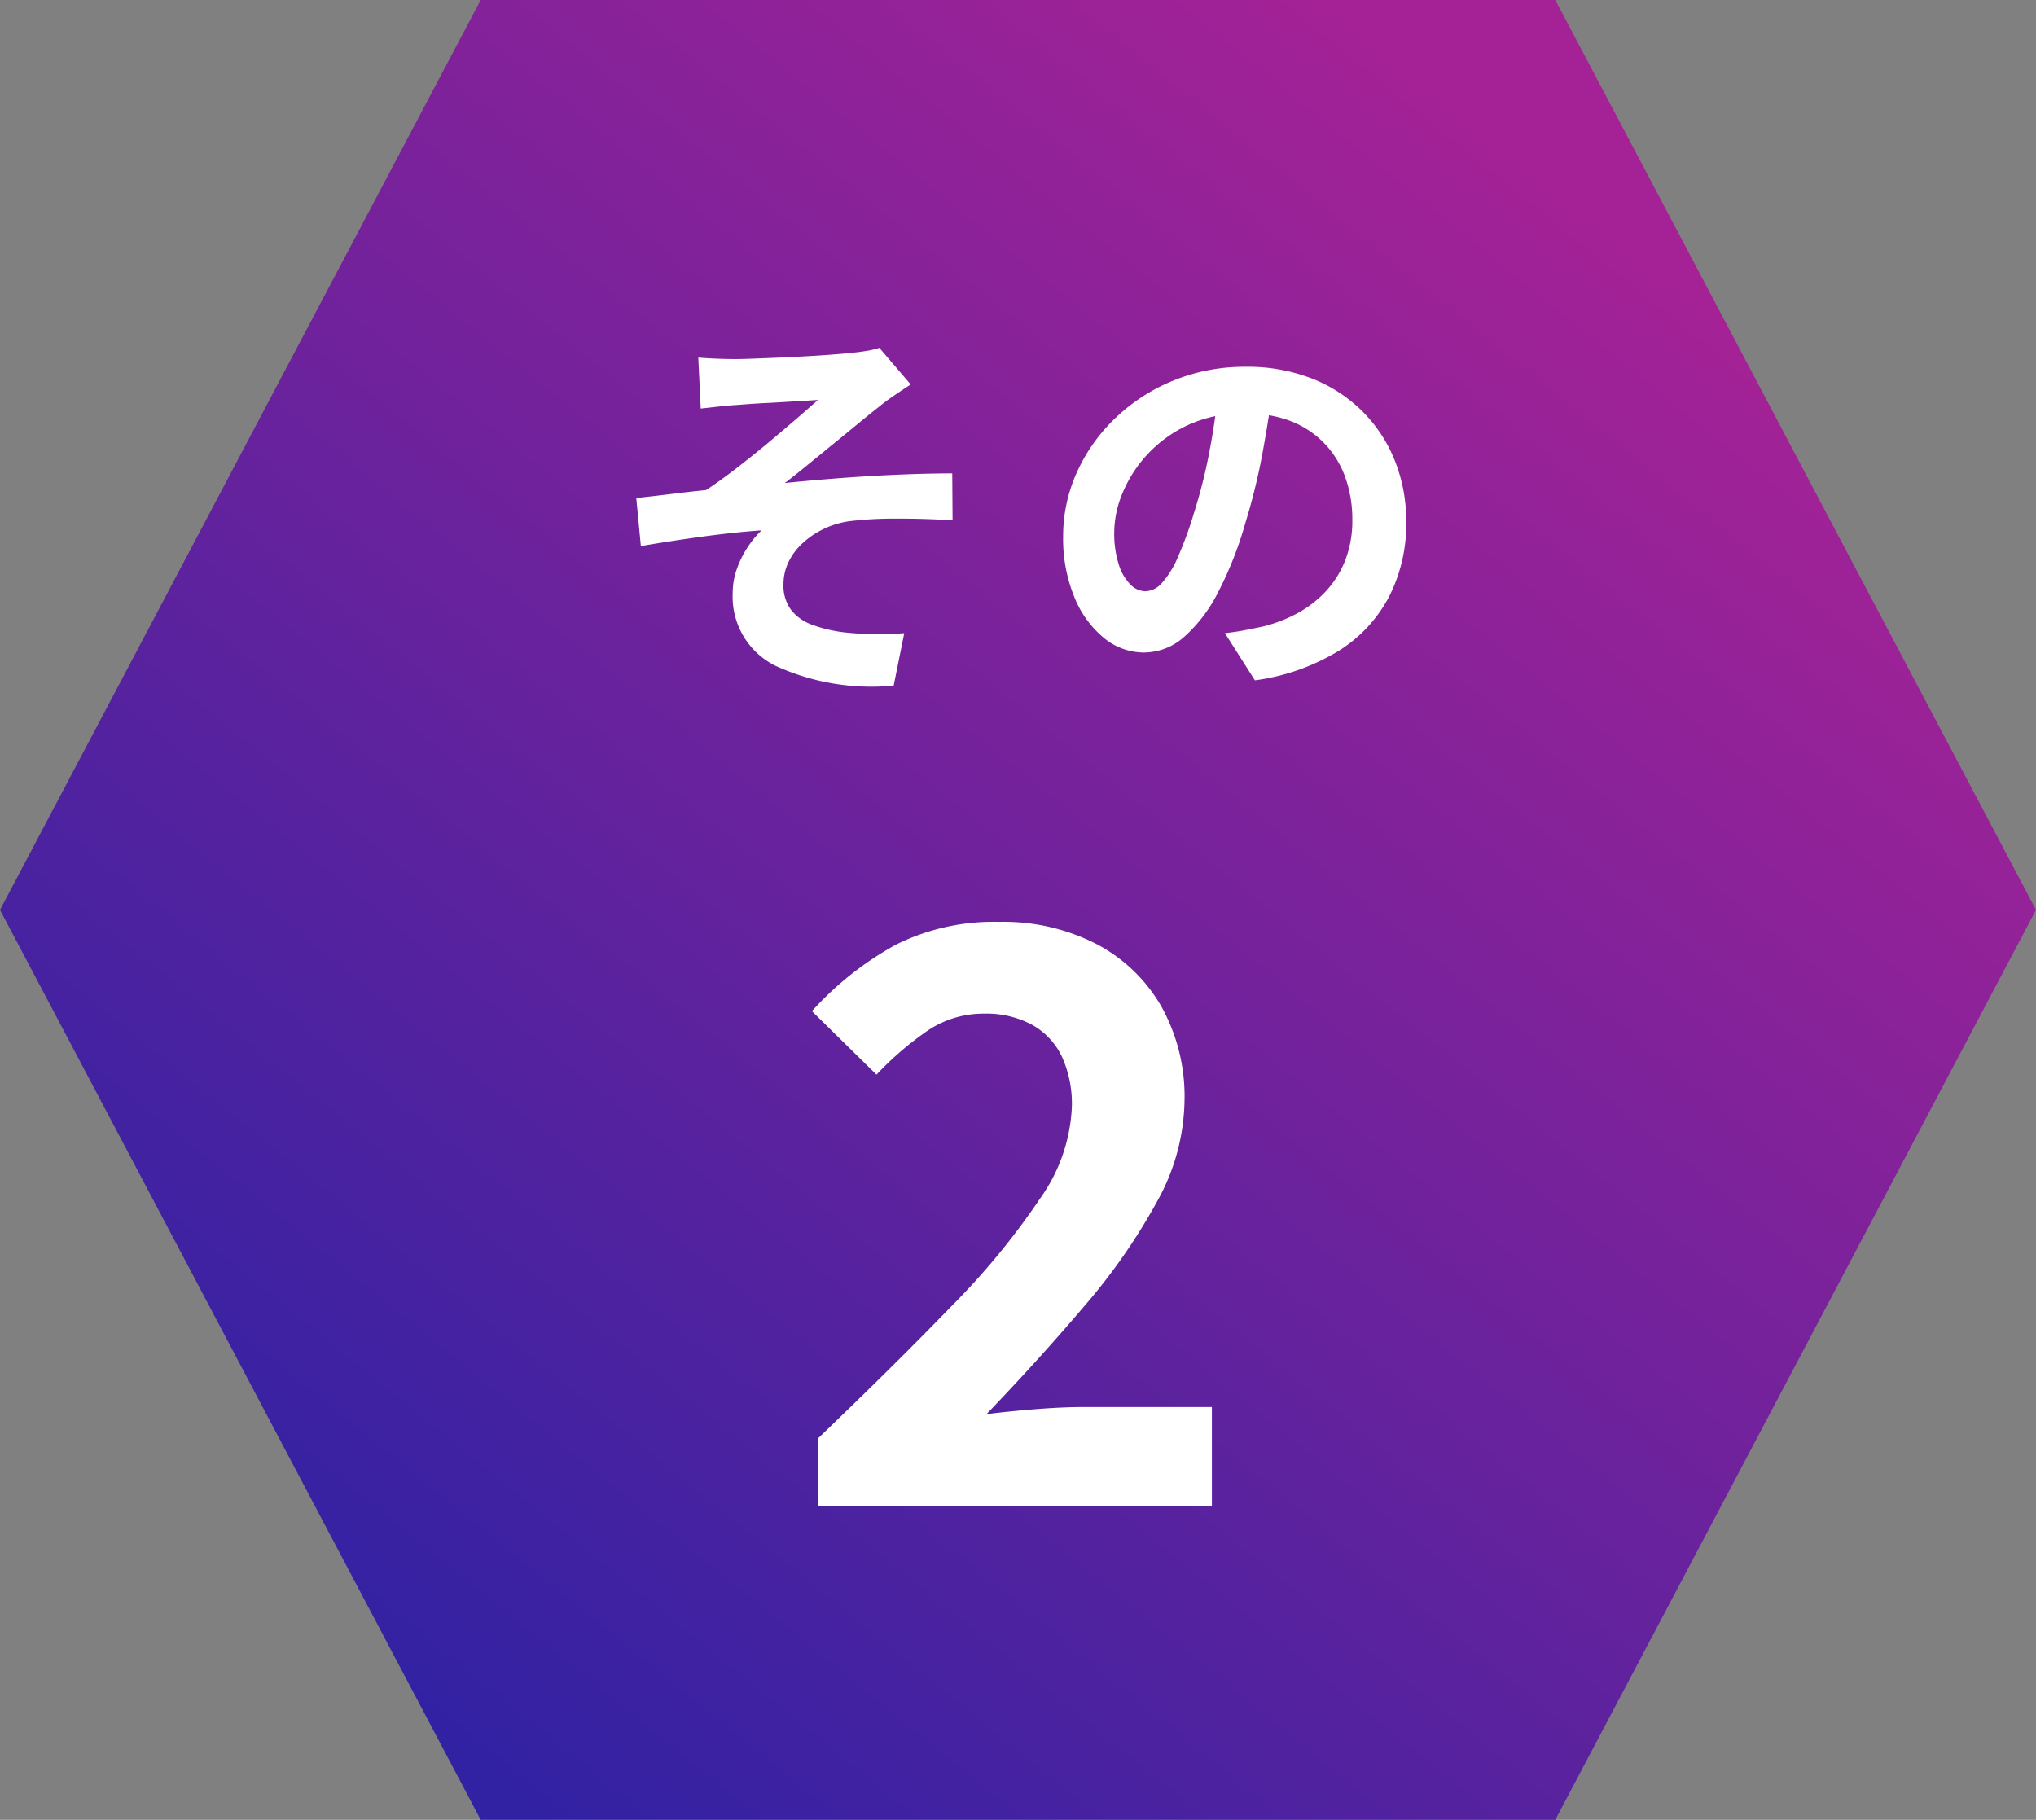
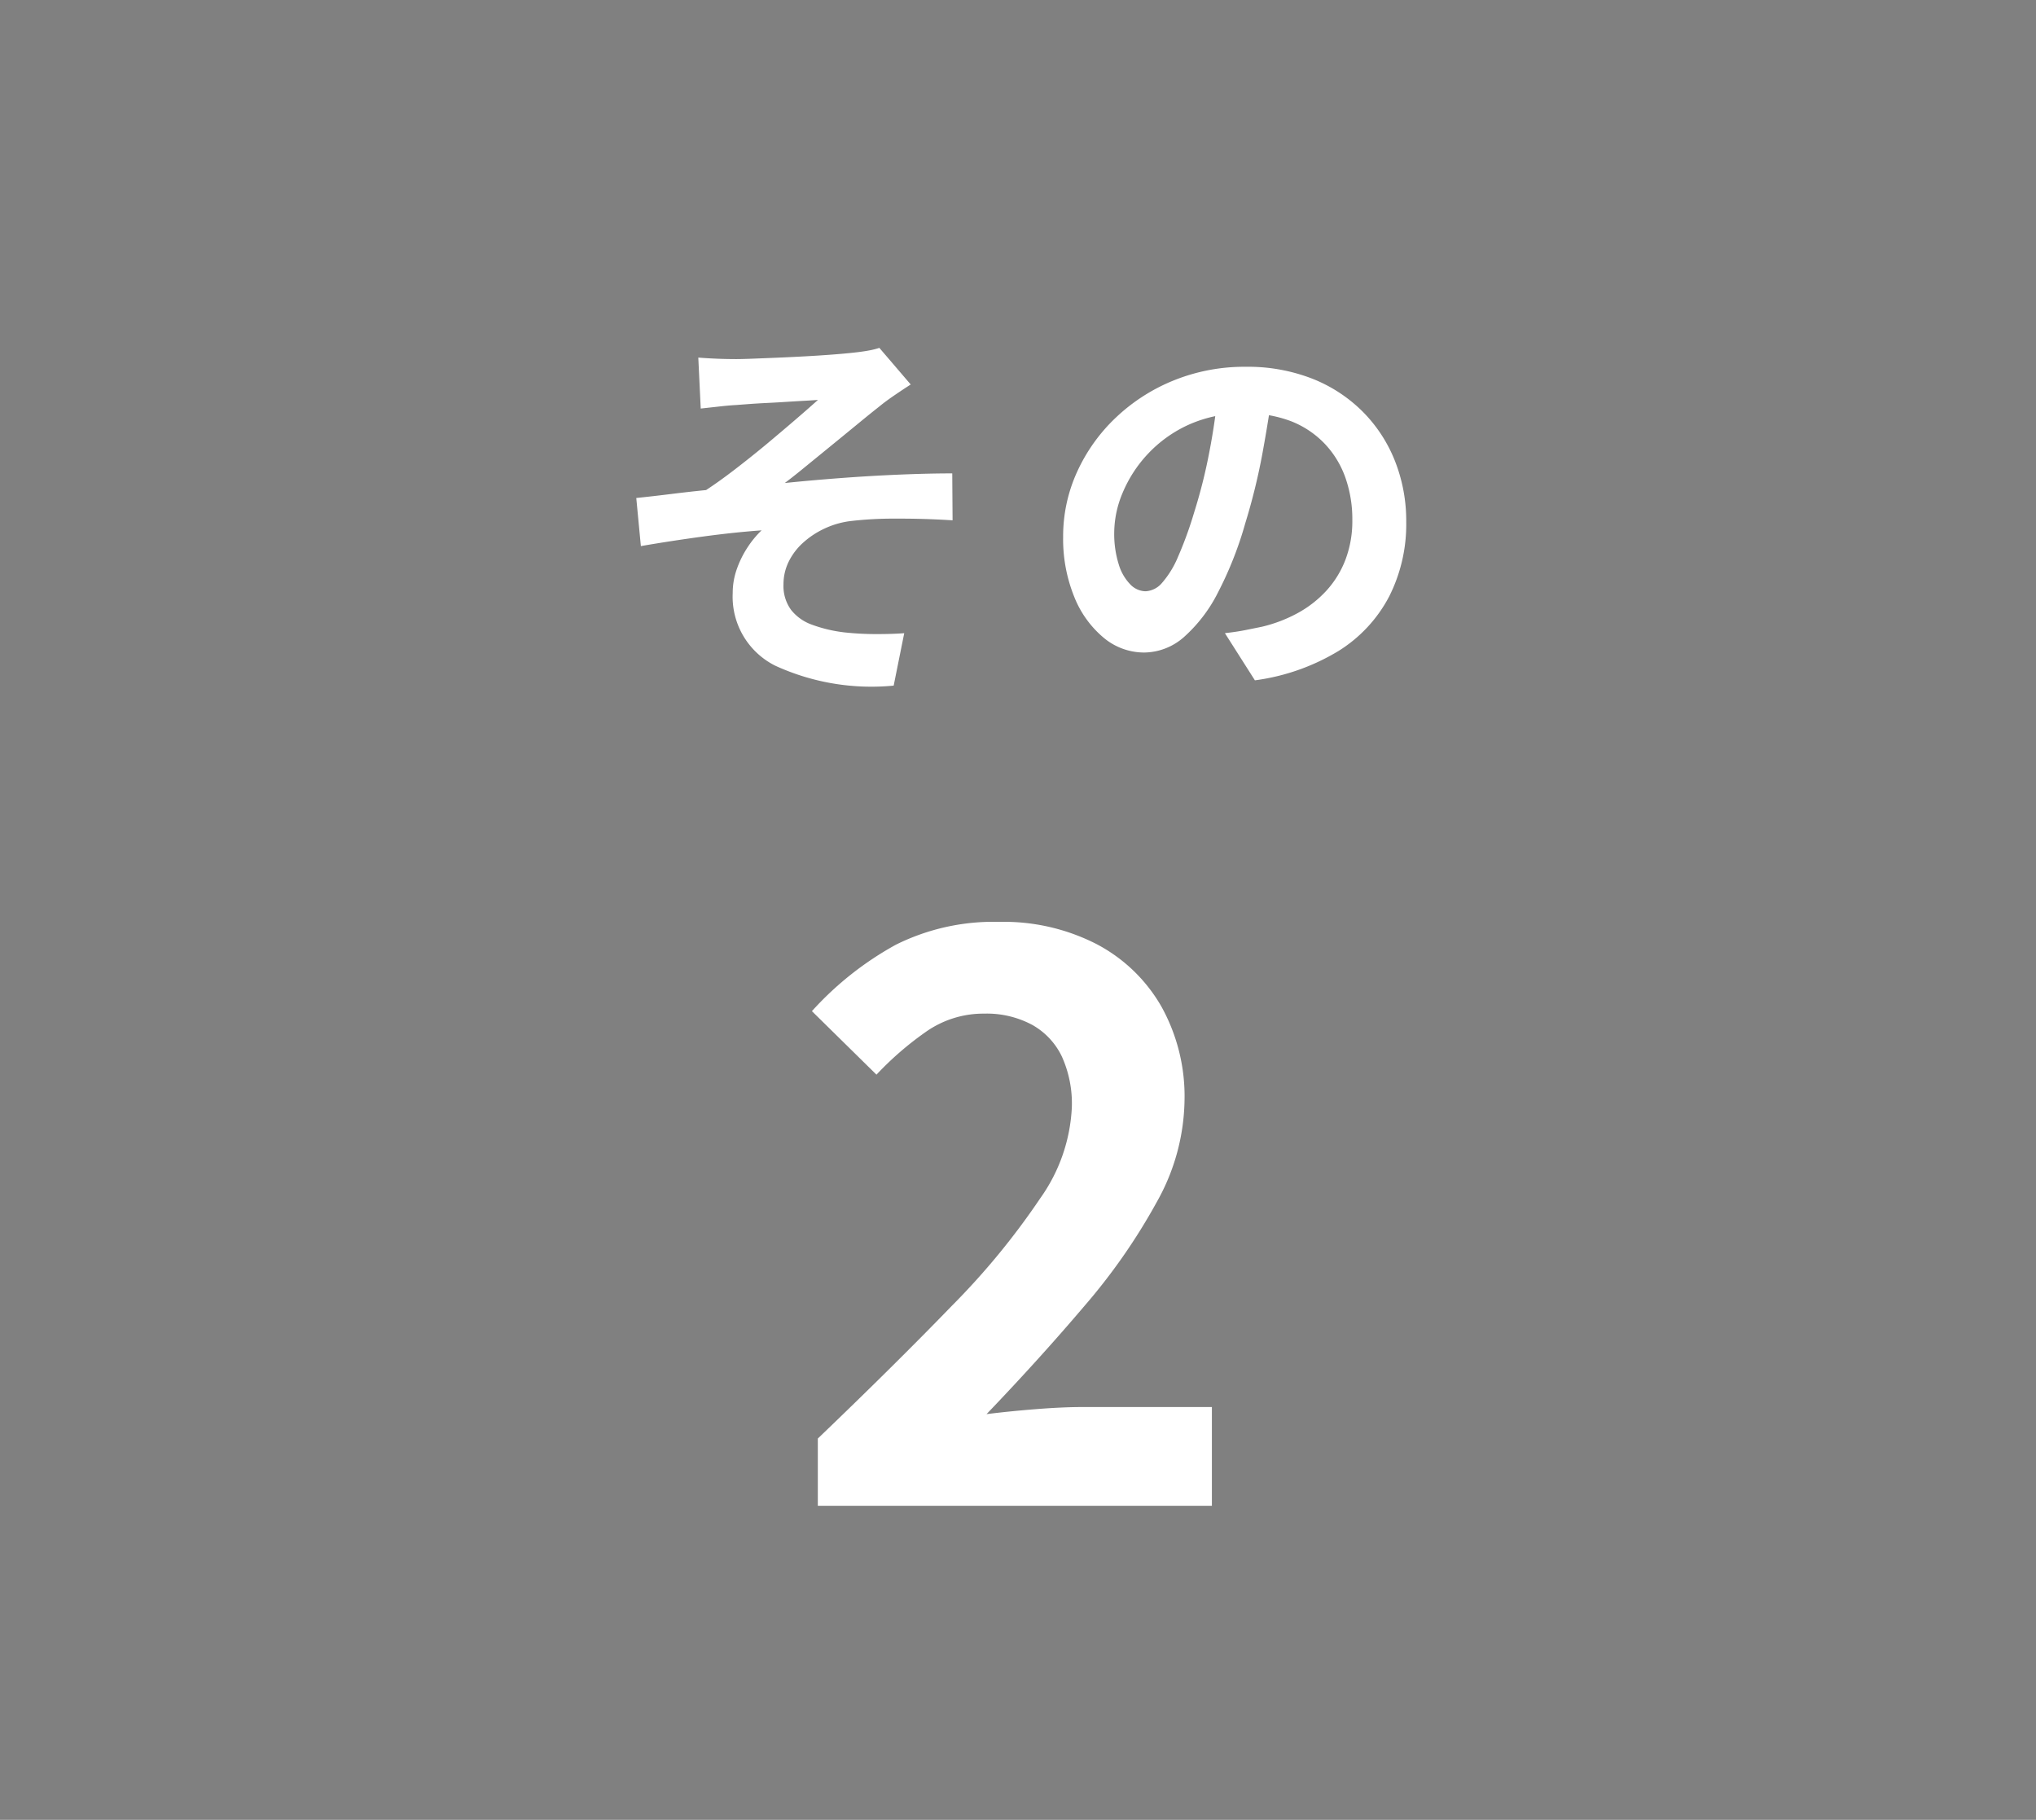
<svg xmlns="http://www.w3.org/2000/svg" width="82" height="73.302" viewBox="0 0 82 73.302">
  <rect x="0" y="0" width="82" height="73.302" fill="#808080" stroke="none" />
  <defs>
    <linearGradient id="linear-gradient" x1="0.835" y1="0.164" x2="0.08" y2="1" gradientUnits="objectBoundingBox">
      <stop offset="0" stop-color="#a52296" />
      <stop offset="1" stop-color="#2222a5" />
    </linearGradient>
  </defs>
  <g id="Group_773" data-name="Group 773" transform="translate(-183 -792.349)">
-     <path id="Path_69" data-name="Path 69" d="M0,8.151,19.36-28.5H62.64L82,8.151,62.64,44.8H19.36Z" transform="translate(183 820.849)" fill-rule="evenodd" fill="url(#linear-gradient)" />
    <path id="Path_87" data-name="Path 87" d="M-8.062,0V-2.708q3.085-2.956,5.39-5.338A29.559,29.559,0,0,0,.9-12.391a6.856,6.856,0,0,0,1.269-3.678,4.6,4.6,0,0,0-.4-2.021,2.888,2.888,0,0,0-1.2-1.282,3.875,3.875,0,0,0-1.938-.451,4.022,4.022,0,0,0-2.361.748A12.794,12.794,0,0,0-5.7-17.365l-2.6-2.558A12.949,12.949,0,0,1-4.916-22.6a8.83,8.83,0,0,1,4.167-.919,8.192,8.192,0,0,1,3.909.893,6.468,6.468,0,0,1,2.611,2.51,7.447,7.447,0,0,1,.936,3.8,8.576,8.576,0,0,1-1.112,4.071A24.26,24.26,0,0,1,2.669-8.04Q.856-5.906-1.267-3.691q.9-.114,1.979-.2t1.9-.086H7.809V0Z" transform="translate(224 853)" fill="#fff" />
    <path id="Path_88" data-name="Path 88" d="M-12.876-12.247q.383.029.749.044t.774.016q.211,0,.647-.016l1-.04q.567-.024,1.15-.056t1.075-.07q.492-.038.786-.07.4-.041.675-.092a3.012,3.012,0,0,0,.436-.108l1.263,1.475q-.251.16-.632.419t-.627.463q-.343.27-.728.586l-.79.648-.807.659-.777.634q-.375.307-.711.559,1.073-.11,2.267-.2t2.353-.138q1.159-.049,2.125-.049l.013,1.89q-1.15-.073-2.267-.068a14.9,14.9,0,0,0-1.858.1,3.465,3.465,0,0,0-1.032.3,3.464,3.464,0,0,0-.858.565,2.526,2.526,0,0,0-.585.768,2.065,2.065,0,0,0-.21.92,1.632,1.632,0,0,0,.308,1.026,1.881,1.881,0,0,0,.858.6,5.663,5.663,0,0,0,1.261.3,11.641,11.641,0,0,0,1.336.071q.658,0,1.1-.036L-5.007.965A9.285,9.285,0,0,1-9.784.159,3.105,3.105,0,0,1-11.49-2.768a2.88,2.88,0,0,1,.168-.968,3.971,3.971,0,0,1,.436-.877,3.856,3.856,0,0,1,.559-.676q-1.094.078-2.371.251t-2.491.383l-.185-1.937q.643-.067,1.412-.162t1.4-.158q.531-.348,1.157-.829t1.253-1q.627-.524,1.175-.995t.92-.807q-.2.016-.526.034t-.72.043q-.394.026-.788.045t-.723.043l-.528.04q-.3.016-.675.059l-.761.084Zm23.138,1.28q-.169,1.226-.421,2.6a25,25,0,0,1-.688,2.794A14.721,14.721,0,0,1,8.061-2.8,6.036,6.036,0,0,1,6.694-1a2.454,2.454,0,0,1-1.616.632,2.539,2.539,0,0,1-1.633-.6A4.122,4.122,0,0,1,2.26-2.625a6.184,6.184,0,0,1-.442-2.4A6.247,6.247,0,0,1,2.38-7.645,6.993,6.993,0,0,1,3.941-9.831a7.412,7.412,0,0,1,2.338-1.5,7.581,7.581,0,0,1,2.89-.546,7.137,7.137,0,0,1,2.679.477,5.958,5.958,0,0,1,2.036,1.331,5.869,5.869,0,0,1,1.3,1.991,6.563,6.563,0,0,1,.452,2.444,6.444,6.444,0,0,1-.686,3.006A5.7,5.7,0,0,1,12.911-.432,8.688,8.688,0,0,1,9.541.752l-1.208-1.9Q8.8-1.2,9.151-1.27t.68-.138a5.794,5.794,0,0,0,1.429-.546,4.47,4.47,0,0,0,1.156-.9,3.919,3.919,0,0,0,.773-1.255A4.384,4.384,0,0,0,13.465-5.7a5.029,5.029,0,0,0-.285-1.728,3.828,3.828,0,0,0-.842-1.365,3.774,3.774,0,0,0-1.362-.9A5.016,5.016,0,0,0,9.132-10a5.3,5.3,0,0,0-2.253.454,5.171,5.171,0,0,0-1.65,1.18A5.218,5.218,0,0,0,4.218-6.81a4.165,4.165,0,0,0-.342,1.579A4.111,4.111,0,0,0,4.063-3.9a1.948,1.948,0,0,0,.471.8.875.875,0,0,0,.6.265A.929.929,0,0,0,5.8-3.172a3.825,3.825,0,0,0,.643-1.047A15.364,15.364,0,0,0,7.091-6a21.417,21.417,0,0,0,.617-2.454,25.593,25.593,0,0,0,.365-2.568Z" transform="translate(224 819)" fill="#fff" />
  </g>
</svg>